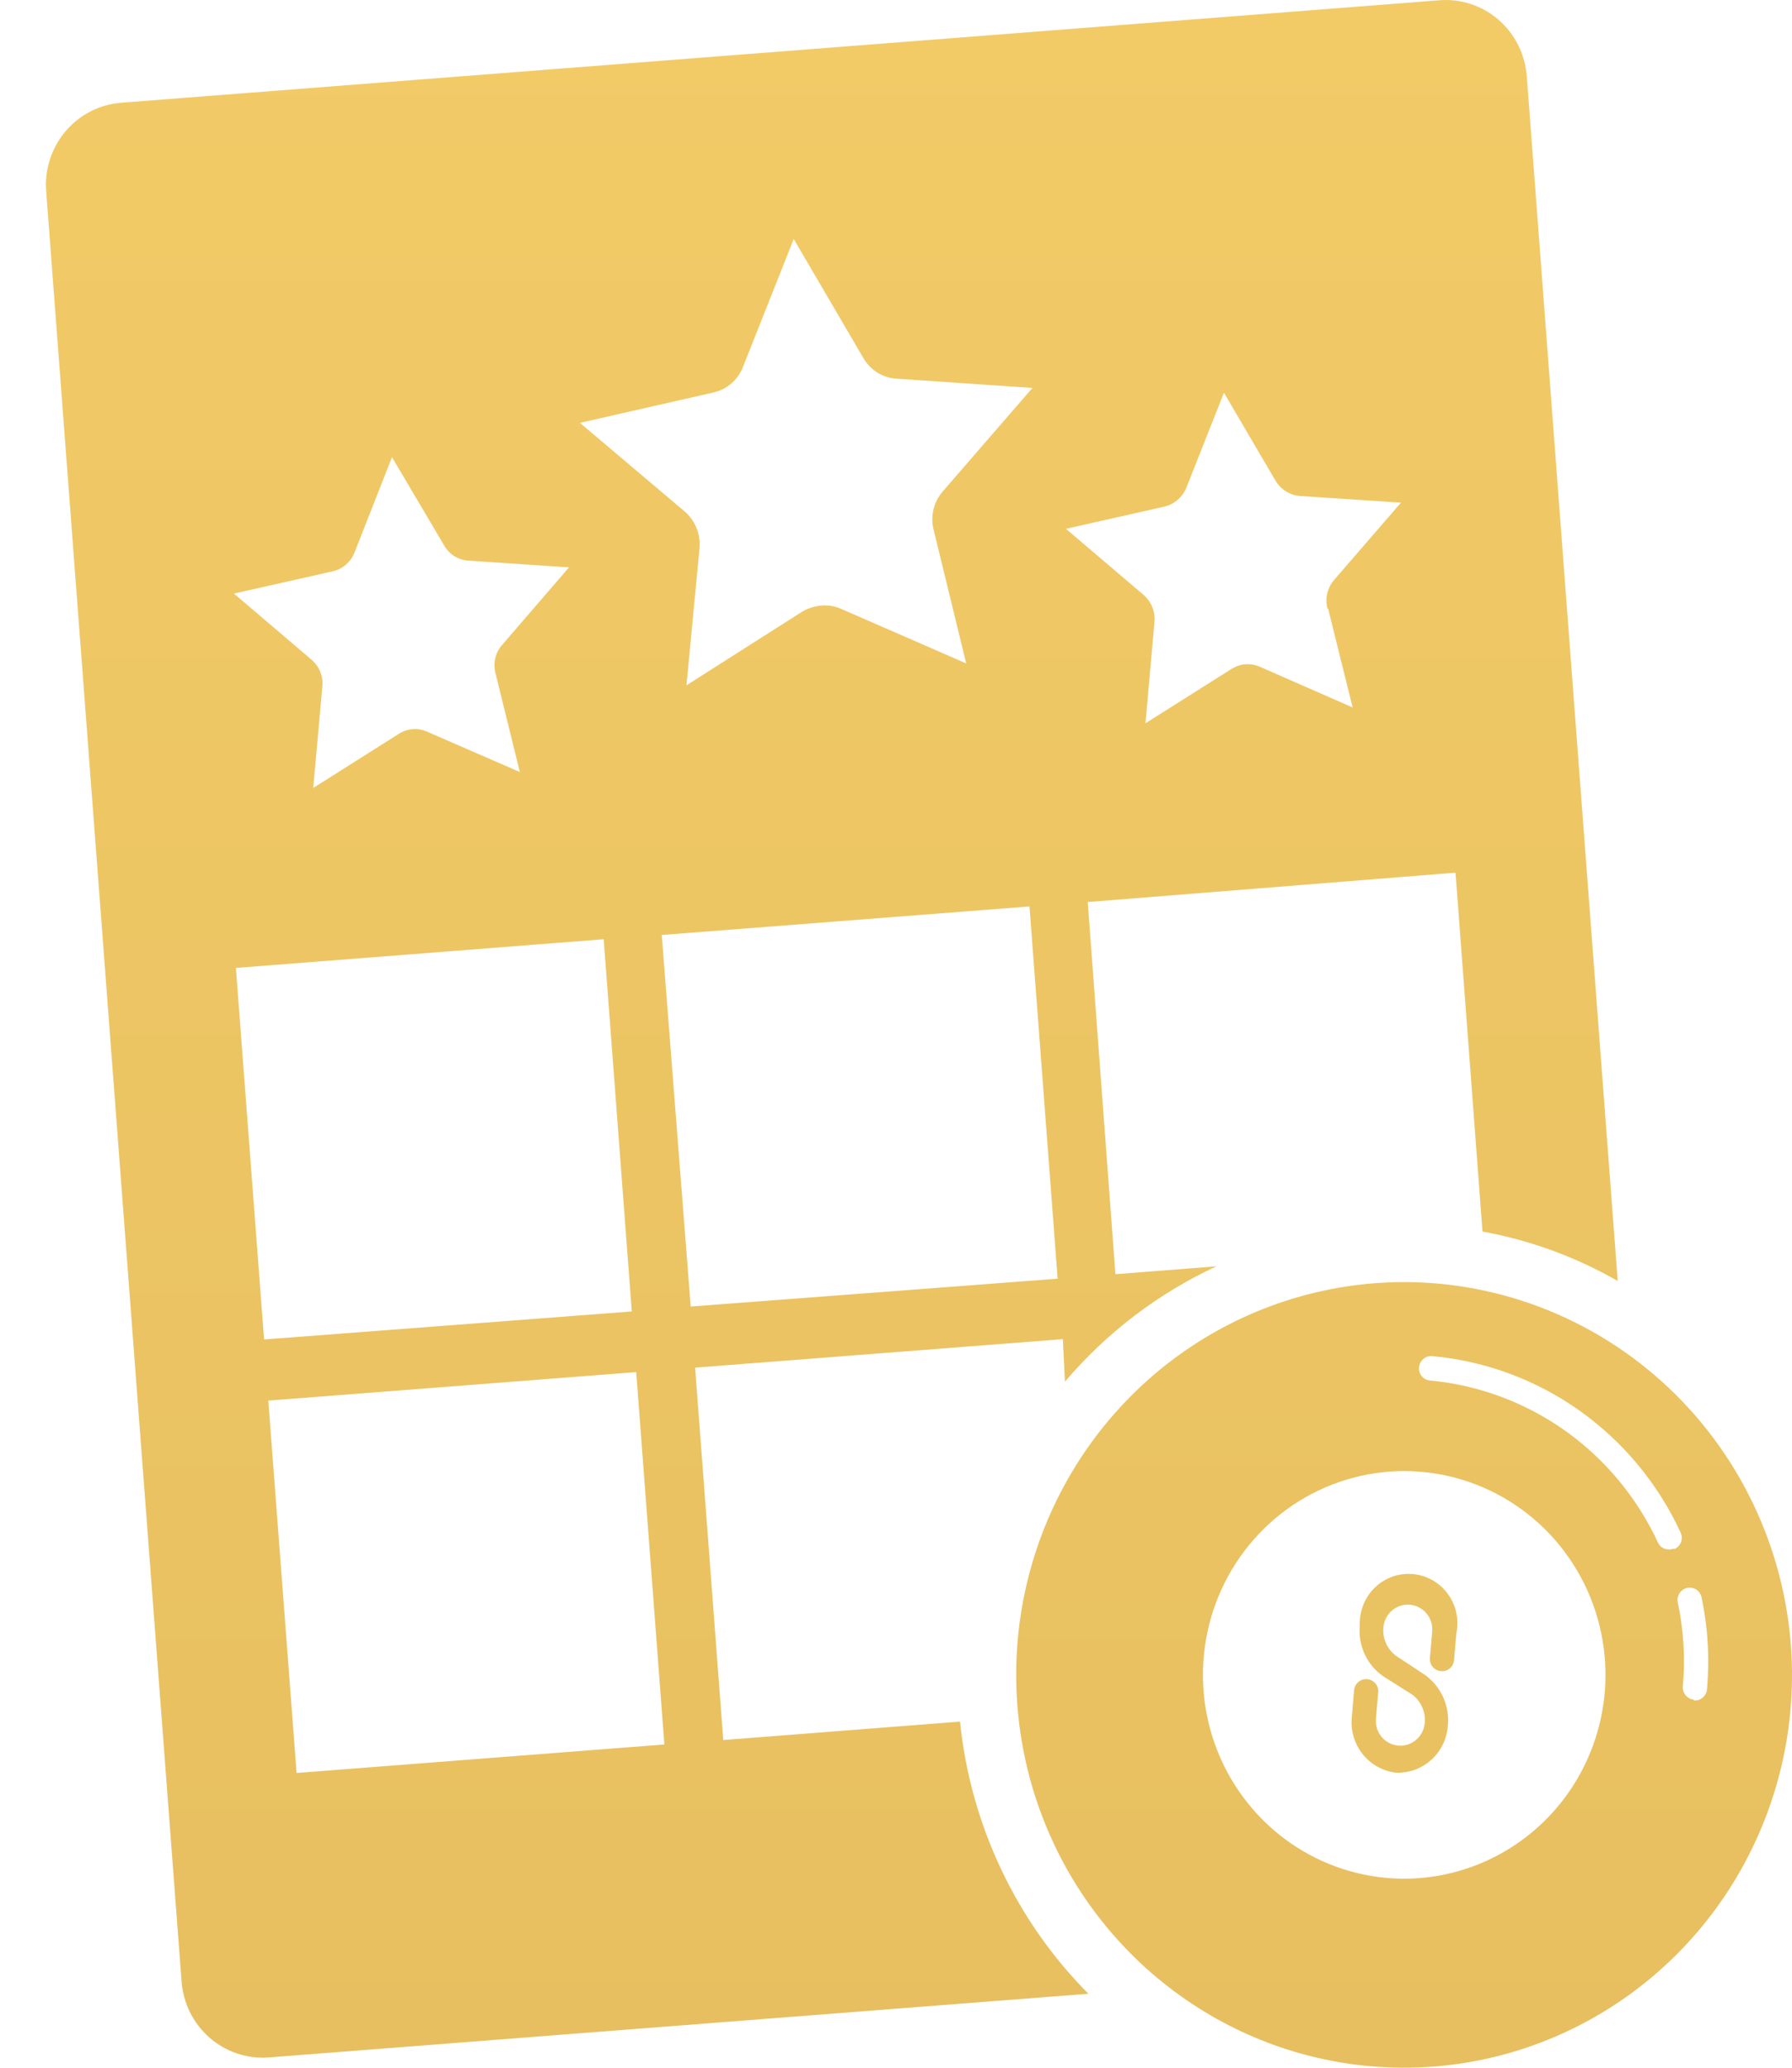
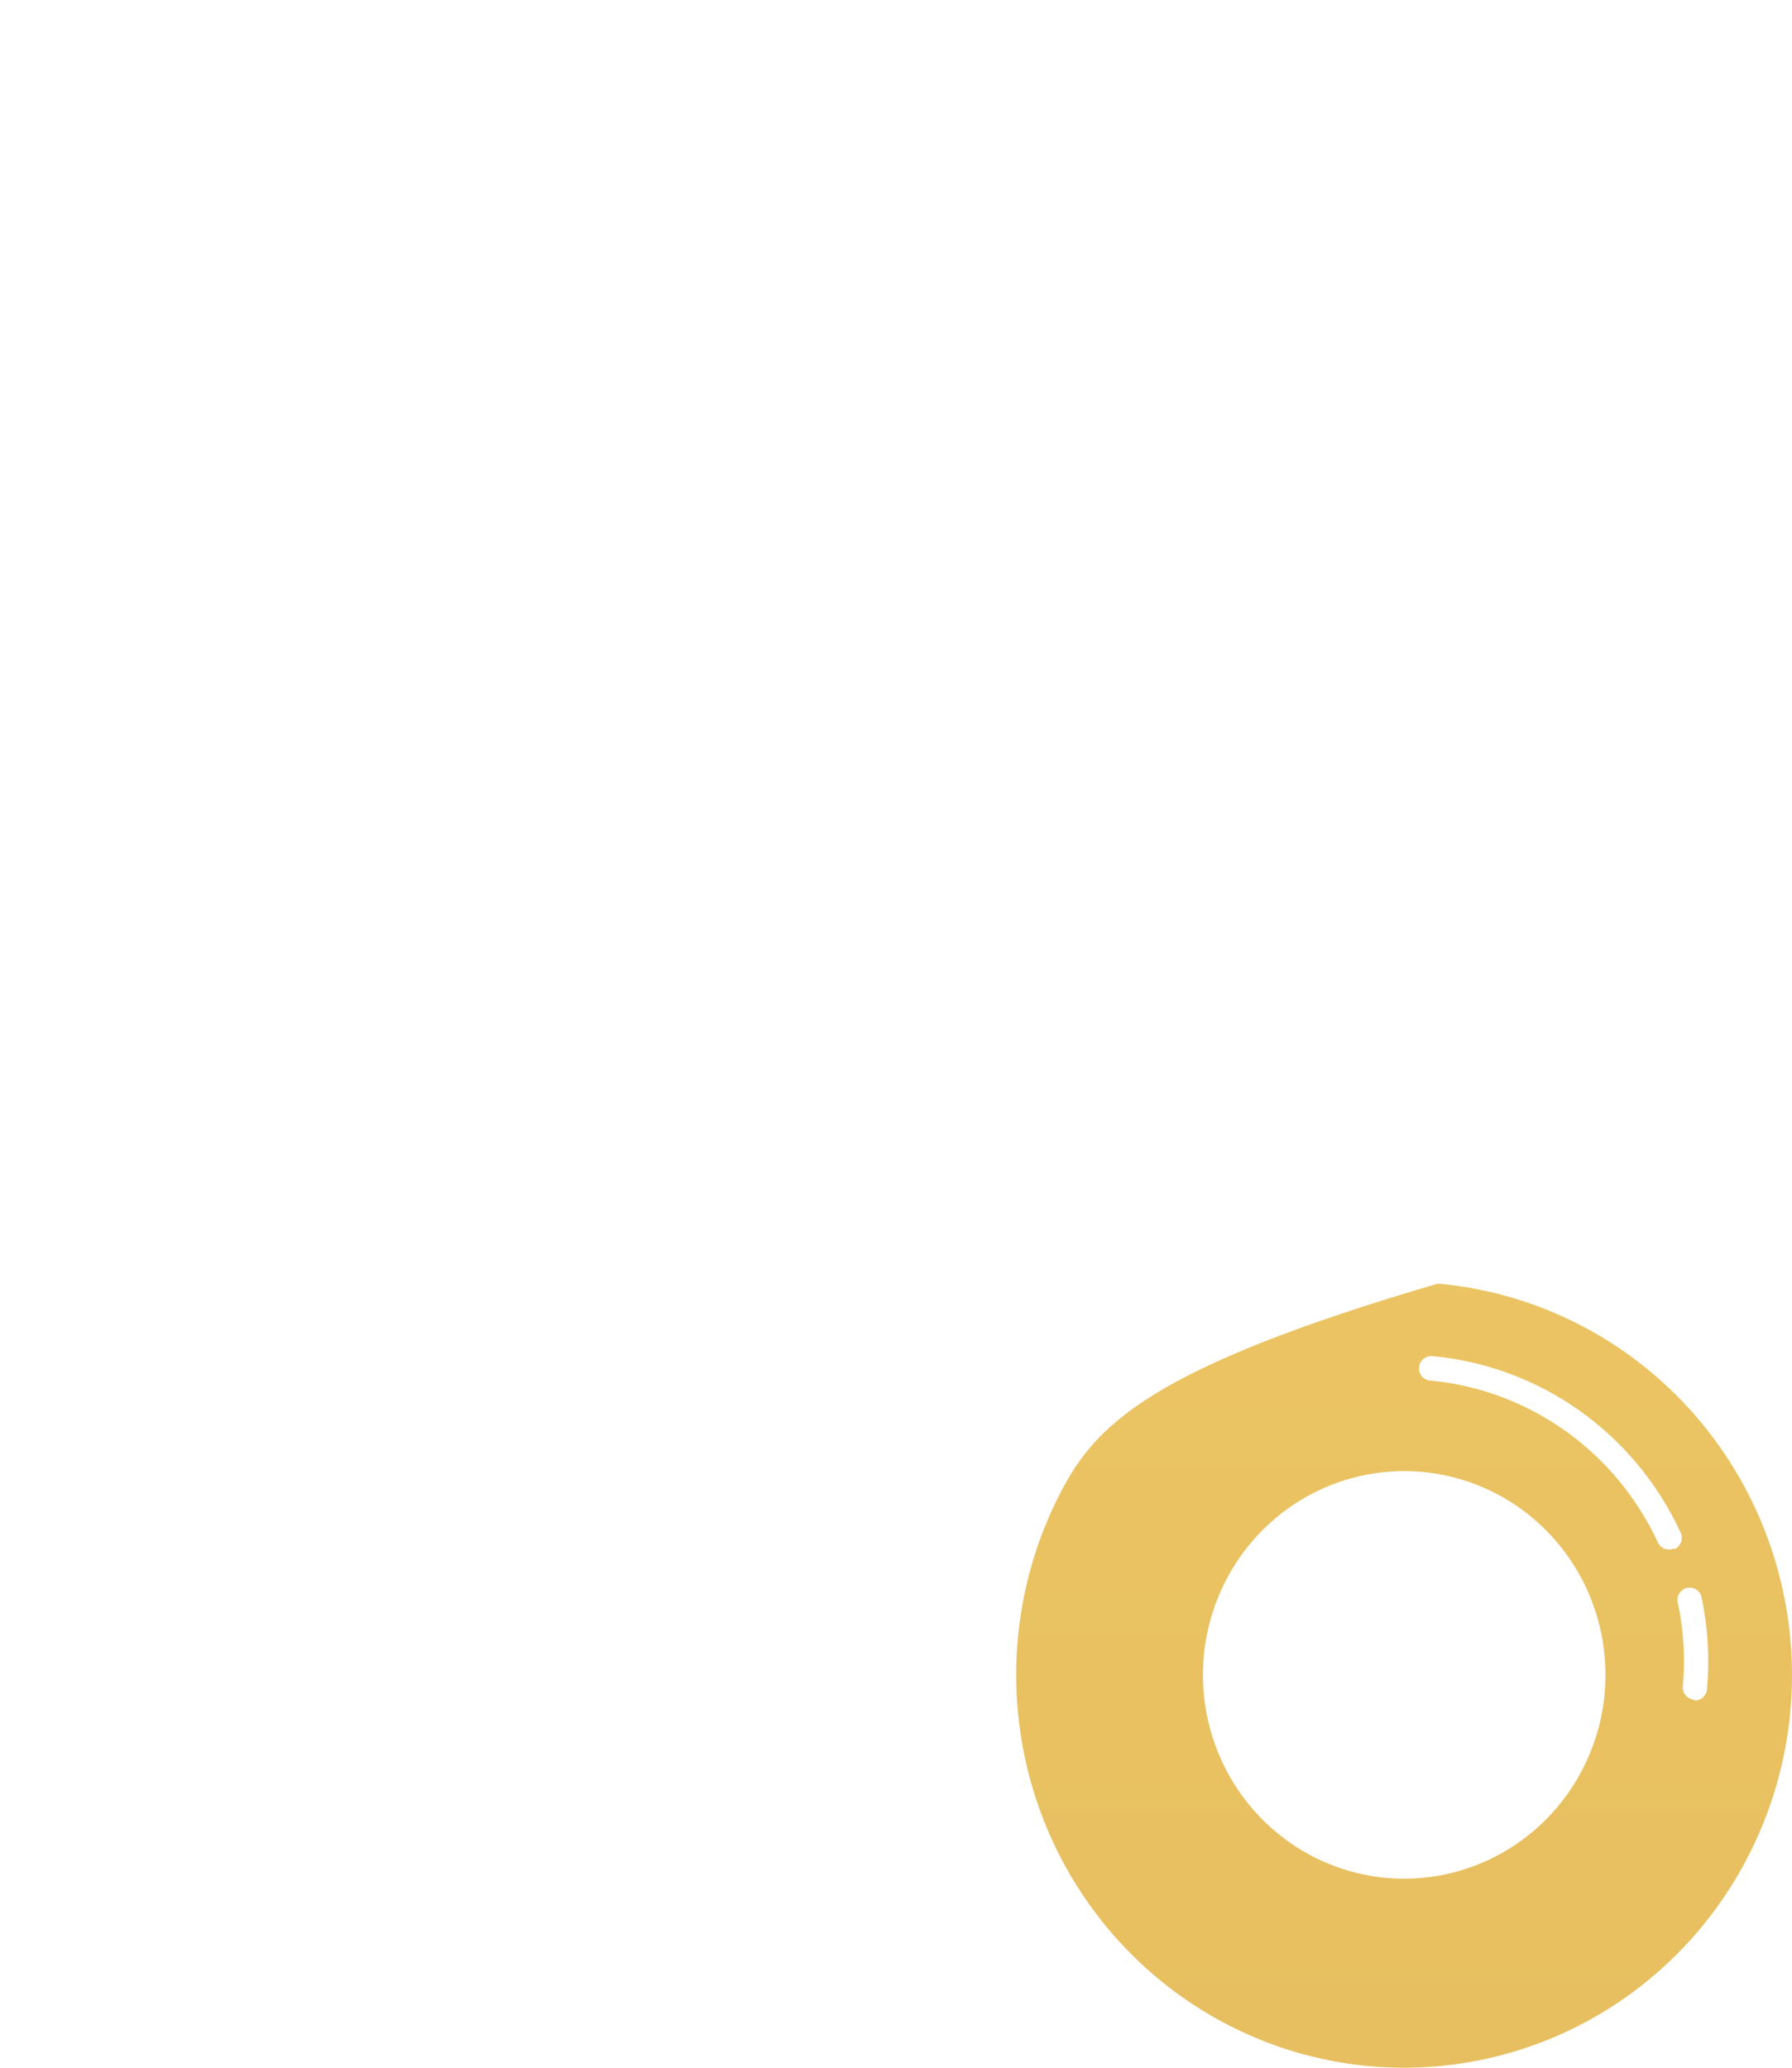
<svg xmlns="http://www.w3.org/2000/svg" width="39" height="45" viewBox="0 0 39 45" fill="none">
-   <path d="M33.228 1.659C33.21 1.423 33.147 1.194 33.042 0.983C32.936 0.773 32.791 0.585 32.614 0.431C32.437 0.278 32.232 0.161 32.01 0.088C31.788 0.015 31.555 -0.013 31.322 0.006L2.638 2.236C2.406 2.254 2.179 2.317 1.972 2.424C1.764 2.53 1.579 2.677 1.427 2.856C1.276 3.035 1.16 3.242 1.088 3.466C1.015 3.69 0.987 3.927 1.005 4.162L3.952 43.125C3.987 43.594 4.203 44.031 4.554 44.34C4.904 44.649 5.361 44.807 5.825 44.778L23.687 43.39C22.109 41.801 21.122 39.708 20.893 37.467L15.741 37.868L15.128 29.764L23.131 29.144L23.177 30.069C24.085 29.002 25.209 28.145 26.474 27.559L24.275 27.731L23.673 19.631L31.677 18.992L32.264 26.802C33.298 26.99 34.293 27.354 35.207 27.878L33.228 1.659ZM15.521 8.543C15.666 8.512 15.801 8.445 15.914 8.348C16.027 8.251 16.115 8.127 16.169 7.988L17.274 5.201L18.793 7.798C18.869 7.927 18.975 8.036 19.102 8.114C19.23 8.191 19.374 8.235 19.523 8.242L22.469 8.443L20.521 10.691C20.422 10.804 20.351 10.94 20.316 11.087C20.28 11.234 20.282 11.387 20.32 11.534L21.028 14.438L18.308 13.252C18.171 13.191 18.021 13.166 17.872 13.18C17.724 13.192 17.579 13.238 17.451 13.316L14.94 14.915L15.224 11.928C15.237 11.777 15.214 11.626 15.157 11.486C15.099 11.346 15.009 11.222 14.894 11.125L12.621 9.203L15.521 8.543ZM7.241 12.434C7.349 12.41 7.449 12.359 7.533 12.285C7.616 12.212 7.68 12.119 7.72 12.014L8.531 9.949L9.66 11.86C9.713 11.958 9.791 12.041 9.884 12.101C9.978 12.16 10.085 12.195 10.195 12.201L12.383 12.348L10.939 14.023C10.863 14.105 10.808 14.206 10.781 14.316C10.754 14.426 10.754 14.541 10.783 14.65L11.314 16.802L9.303 15.927C9.201 15.879 9.088 15.859 8.977 15.869C8.867 15.878 8.761 15.915 8.669 15.977L6.817 17.149L7.015 14.948C7.027 14.836 7.011 14.723 6.969 14.619C6.927 14.515 6.86 14.423 6.774 14.352L5.092 12.918L7.241 12.434ZM5.747 29.151L5.134 21.065L13.138 20.441L13.75 28.541L5.747 29.151ZM6.455 38.585L5.839 30.481L13.846 29.861L14.459 37.965L6.455 38.585ZM15.032 28.434L14.402 20.348L22.405 19.727L23.018 27.828L15.032 28.434ZM28.904 13.244L29.438 15.396L27.427 14.514C27.324 14.469 27.213 14.449 27.101 14.456C26.991 14.467 26.886 14.504 26.793 14.564L24.93 15.74L25.125 13.535C25.135 13.424 25.118 13.312 25.076 13.209C25.034 13.106 24.968 13.015 24.884 12.943L23.199 11.509L25.345 11.025C25.452 10.999 25.551 10.947 25.634 10.874C25.718 10.801 25.782 10.709 25.823 10.605L26.637 8.547L27.756 10.455C27.812 10.552 27.892 10.635 27.987 10.694C28.082 10.754 28.19 10.788 28.302 10.795L30.49 10.939L29.042 12.613C28.966 12.697 28.913 12.799 28.886 12.909C28.86 13.019 28.861 13.135 28.89 13.244H28.904Z" fill="url(#paint0_linear_536_2911)" />
-   <path d="M30.373 38.578C30.088 38.543 29.828 38.395 29.649 38.167C29.471 37.939 29.389 37.648 29.421 37.359L29.47 36.785C29.473 36.75 29.482 36.717 29.498 36.686C29.514 36.655 29.536 36.627 29.562 36.605C29.588 36.582 29.619 36.566 29.652 36.555C29.685 36.545 29.719 36.541 29.754 36.545C29.788 36.547 29.822 36.556 29.853 36.572C29.884 36.588 29.912 36.61 29.934 36.637C29.956 36.663 29.974 36.694 29.984 36.728C29.994 36.761 29.998 36.797 29.994 36.832L29.945 37.406C29.933 37.548 29.977 37.69 30.068 37.8C30.159 37.909 30.289 37.978 30.43 37.99C30.5 37.996 30.57 37.988 30.637 37.967C30.703 37.946 30.765 37.911 30.819 37.865C30.927 37.773 30.995 37.641 31.007 37.499C31.019 37.379 31 37.258 30.95 37.149C30.901 37.039 30.824 36.944 30.727 36.875L30.108 36.484C29.931 36.362 29.79 36.194 29.699 35.998C29.609 35.802 29.573 35.584 29.594 35.369C29.588 35.216 29.615 35.064 29.672 34.923C29.728 34.781 29.814 34.654 29.923 34.549C30.033 34.443 30.163 34.363 30.305 34.312C30.447 34.262 30.599 34.243 30.749 34.256C30.899 34.27 31.044 34.315 31.176 34.39C31.307 34.465 31.422 34.567 31.511 34.69C31.601 34.812 31.663 34.953 31.695 35.102C31.726 35.252 31.726 35.406 31.694 35.555L31.645 36.129C31.642 36.164 31.633 36.198 31.617 36.229C31.601 36.26 31.579 36.287 31.553 36.309C31.526 36.332 31.496 36.349 31.463 36.359C31.43 36.369 31.396 36.373 31.361 36.369C31.327 36.367 31.293 36.358 31.262 36.342C31.231 36.326 31.203 36.304 31.181 36.278C31.158 36.251 31.141 36.22 31.131 36.186C31.121 36.153 31.117 36.117 31.12 36.082L31.17 35.509C31.176 35.438 31.168 35.367 31.147 35.299C31.126 35.232 31.092 35.169 31.047 35.115C31.002 35.06 30.947 35.016 30.885 34.983C30.823 34.95 30.755 34.93 30.685 34.924C30.615 34.918 30.545 34.926 30.478 34.947C30.411 34.969 30.349 35.003 30.296 35.049C30.242 35.094 30.198 35.15 30.166 35.213C30.134 35.276 30.114 35.345 30.108 35.415C30.096 35.535 30.115 35.656 30.165 35.766C30.214 35.875 30.291 35.97 30.387 36.039L30.997 36.441C31.174 36.563 31.315 36.732 31.405 36.929C31.496 37.126 31.532 37.344 31.51 37.56C31.489 37.846 31.359 38.113 31.146 38.303C30.934 38.493 30.657 38.592 30.373 38.578Z" fill="url(#paint1_linear_536_2911)" />
-   <path d="M31.294 27.935C29.631 27.788 27.962 28.143 26.498 28.956C25.034 29.769 23.841 31.004 23.07 32.503C22.299 34.002 21.984 35.7 22.166 37.38C22.347 39.061 23.016 40.649 24.089 41.944C25.162 43.24 26.59 44.184 28.193 44.658C29.796 45.131 31.501 45.113 33.093 44.605C34.686 44.098 36.094 43.123 37.14 41.805C38.185 40.487 38.822 38.885 38.968 37.201C39.163 34.942 38.464 32.698 37.025 30.96C35.586 29.223 33.525 28.135 31.294 27.935ZM30.175 40.869C29.312 40.792 28.491 40.458 27.816 39.908C27.14 39.358 26.641 38.618 26.381 37.781C26.122 36.944 26.113 36.048 26.356 35.206C26.599 34.364 27.084 33.614 27.748 33.05C28.412 32.487 29.227 32.136 30.088 32.041C30.949 31.947 31.819 32.113 32.587 32.519C33.355 32.925 33.987 33.552 34.403 34.322C34.819 35.091 35 35.969 34.924 36.843C34.82 38.014 34.262 39.096 33.372 39.85C32.482 40.605 31.332 40.972 30.175 40.869ZM36.432 33.698C36.391 33.719 36.344 33.726 36.298 33.719C36.252 33.716 36.207 33.701 36.169 33.674C36.131 33.648 36.101 33.611 36.082 33.569C35.63 32.595 34.935 31.757 34.066 31.139C33.196 30.521 32.182 30.143 31.124 30.044C31.089 30.042 31.056 30.032 31.025 30.017C30.994 30.001 30.966 29.979 30.944 29.952C30.921 29.925 30.904 29.894 30.894 29.861C30.883 29.827 30.88 29.792 30.883 29.757C30.89 29.686 30.923 29.621 30.977 29.575C31.031 29.529 31.1 29.507 31.17 29.513C32.322 29.618 33.427 30.027 34.375 30.699C35.322 31.371 36.079 32.282 36.571 33.343C36.588 33.376 36.598 33.413 36.601 33.45C36.603 33.488 36.598 33.526 36.585 33.561C36.572 33.596 36.551 33.628 36.525 33.655C36.499 33.682 36.467 33.702 36.432 33.716V33.698ZM36.864 36.99C36.795 36.983 36.73 36.949 36.685 36.895C36.64 36.84 36.618 36.77 36.624 36.699C36.68 36.083 36.642 35.461 36.51 34.856C36.502 34.789 36.518 34.721 36.556 34.666C36.594 34.611 36.652 34.572 36.717 34.558C36.782 34.544 36.85 34.554 36.907 34.588C36.965 34.622 37.008 34.677 37.027 34.741C37.168 35.399 37.21 36.075 37.151 36.746C37.151 36.782 37.142 36.818 37.127 36.852C37.112 36.885 37.09 36.915 37.064 36.939C37.037 36.964 37.005 36.982 36.971 36.994C36.937 37.006 36.901 37.01 36.864 37.008V36.99Z" fill="url(#paint2_linear_536_2911)" />
+   <path d="M31.294 27.935C25.034 29.769 23.841 31.004 23.07 32.503C22.299 34.002 21.984 35.7 22.166 37.38C22.347 39.061 23.016 40.649 24.089 41.944C25.162 43.24 26.59 44.184 28.193 44.658C29.796 45.131 31.501 45.113 33.093 44.605C34.686 44.098 36.094 43.123 37.14 41.805C38.185 40.487 38.822 38.885 38.968 37.201C39.163 34.942 38.464 32.698 37.025 30.96C35.586 29.223 33.525 28.135 31.294 27.935ZM30.175 40.869C29.312 40.792 28.491 40.458 27.816 39.908C27.14 39.358 26.641 38.618 26.381 37.781C26.122 36.944 26.113 36.048 26.356 35.206C26.599 34.364 27.084 33.614 27.748 33.05C28.412 32.487 29.227 32.136 30.088 32.041C30.949 31.947 31.819 32.113 32.587 32.519C33.355 32.925 33.987 33.552 34.403 34.322C34.819 35.091 35 35.969 34.924 36.843C34.82 38.014 34.262 39.096 33.372 39.85C32.482 40.605 31.332 40.972 30.175 40.869ZM36.432 33.698C36.391 33.719 36.344 33.726 36.298 33.719C36.252 33.716 36.207 33.701 36.169 33.674C36.131 33.648 36.101 33.611 36.082 33.569C35.63 32.595 34.935 31.757 34.066 31.139C33.196 30.521 32.182 30.143 31.124 30.044C31.089 30.042 31.056 30.032 31.025 30.017C30.994 30.001 30.966 29.979 30.944 29.952C30.921 29.925 30.904 29.894 30.894 29.861C30.883 29.827 30.88 29.792 30.883 29.757C30.89 29.686 30.923 29.621 30.977 29.575C31.031 29.529 31.1 29.507 31.17 29.513C32.322 29.618 33.427 30.027 34.375 30.699C35.322 31.371 36.079 32.282 36.571 33.343C36.588 33.376 36.598 33.413 36.601 33.45C36.603 33.488 36.598 33.526 36.585 33.561C36.572 33.596 36.551 33.628 36.525 33.655C36.499 33.682 36.467 33.702 36.432 33.716V33.698ZM36.864 36.99C36.795 36.983 36.73 36.949 36.685 36.895C36.64 36.84 36.618 36.77 36.624 36.699C36.68 36.083 36.642 35.461 36.51 34.856C36.502 34.789 36.518 34.721 36.556 34.666C36.594 34.611 36.652 34.572 36.717 34.558C36.782 34.544 36.85 34.554 36.907 34.588C36.965 34.622 37.008 34.677 37.027 34.741C37.168 35.399 37.21 36.075 37.151 36.746C37.151 36.782 37.142 36.818 37.127 36.852C37.112 36.885 37.09 36.915 37.064 36.939C37.037 36.964 37.005 36.982 36.971 36.994C36.937 37.006 36.901 37.01 36.864 37.008V36.99Z" fill="url(#paint2_linear_536_2911)" />
  <defs>
    <linearGradient id="paint0_linear_536_2911" x1="20" y1="0" x2="20" y2="45" gradientUnits="userSpaceOnUse">
      <stop stop-color="#DEC482" />
      <stop offset="0" stop-color="#F2CB67" />
      <stop offset="1" stop-color="#E7BF60" />
    </linearGradient>
    <linearGradient id="paint1_linear_536_2911" x1="20" y1="0" x2="20" y2="45" gradientUnits="userSpaceOnUse">
      <stop stop-color="#DEC482" />
      <stop offset="0" stop-color="#F2CB67" />
      <stop offset="1" stop-color="#E7BF60" />
    </linearGradient>
    <linearGradient id="paint2_linear_536_2911" x1="20" y1="0" x2="20" y2="45" gradientUnits="userSpaceOnUse">
      <stop stop-color="#DEC482" />
      <stop offset="0" stop-color="#F2CB67" />
      <stop offset="1" stop-color="#E7BF60" />
    </linearGradient>
  </defs>
</svg>